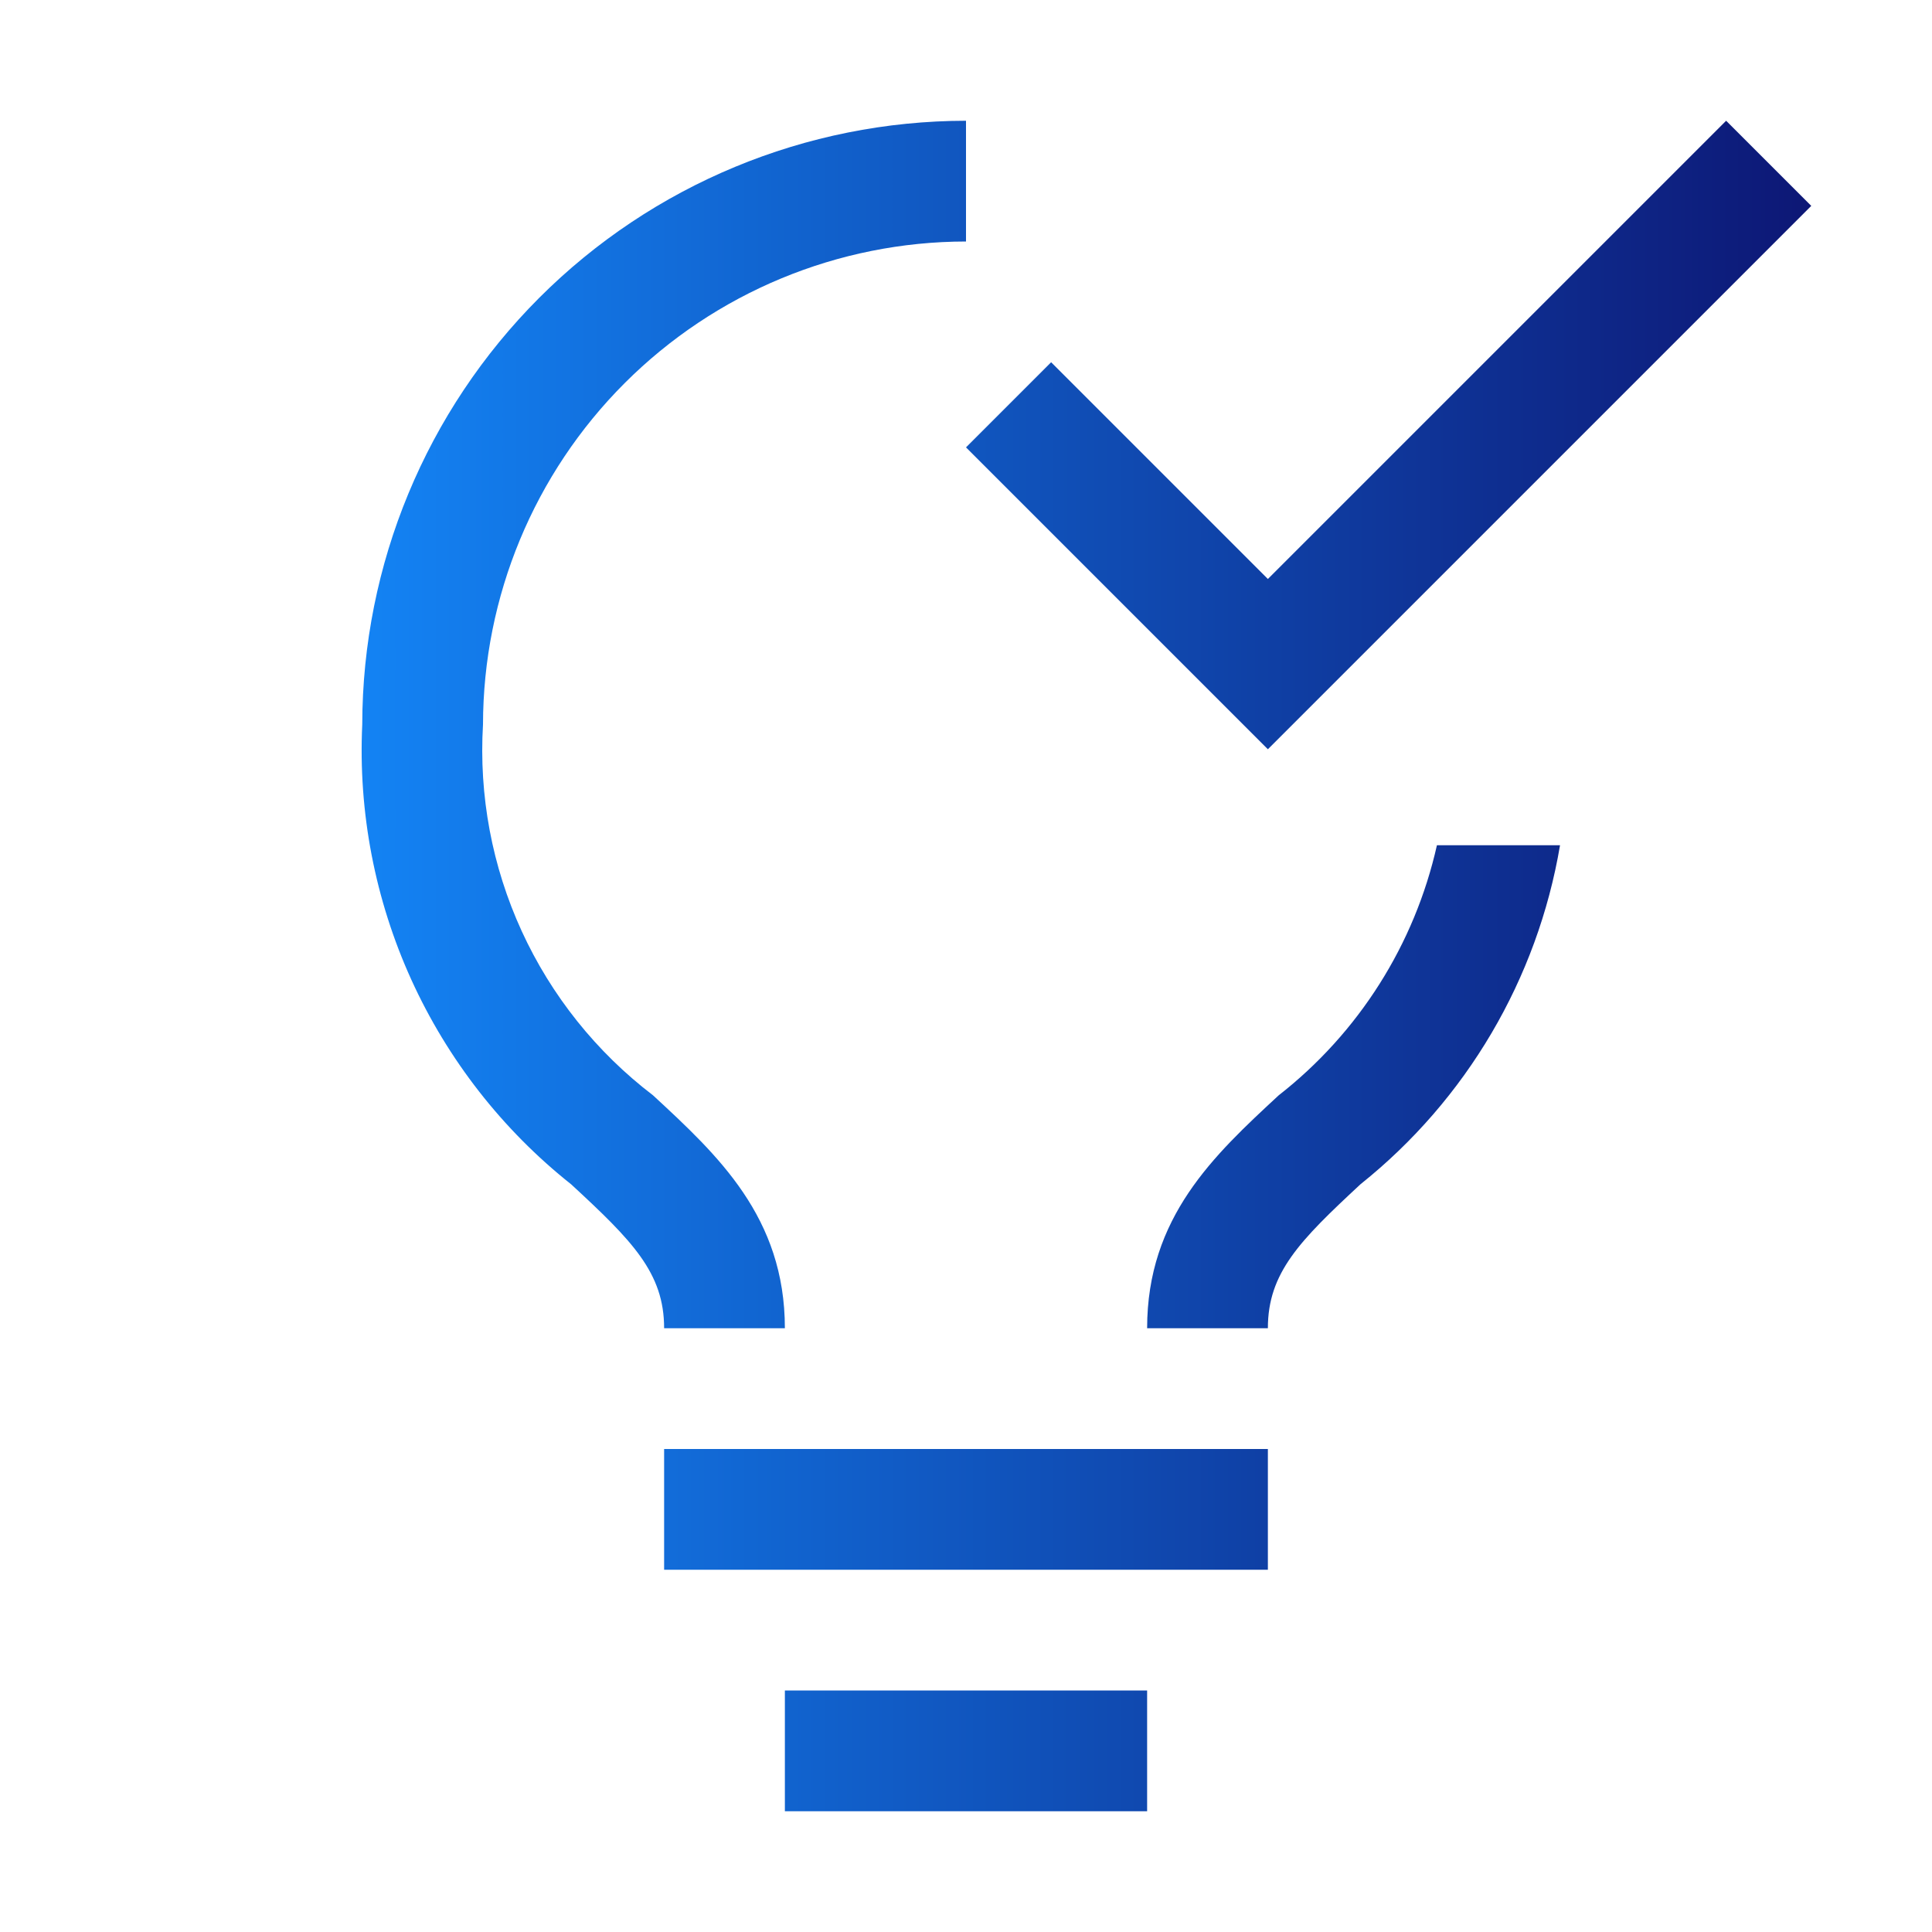
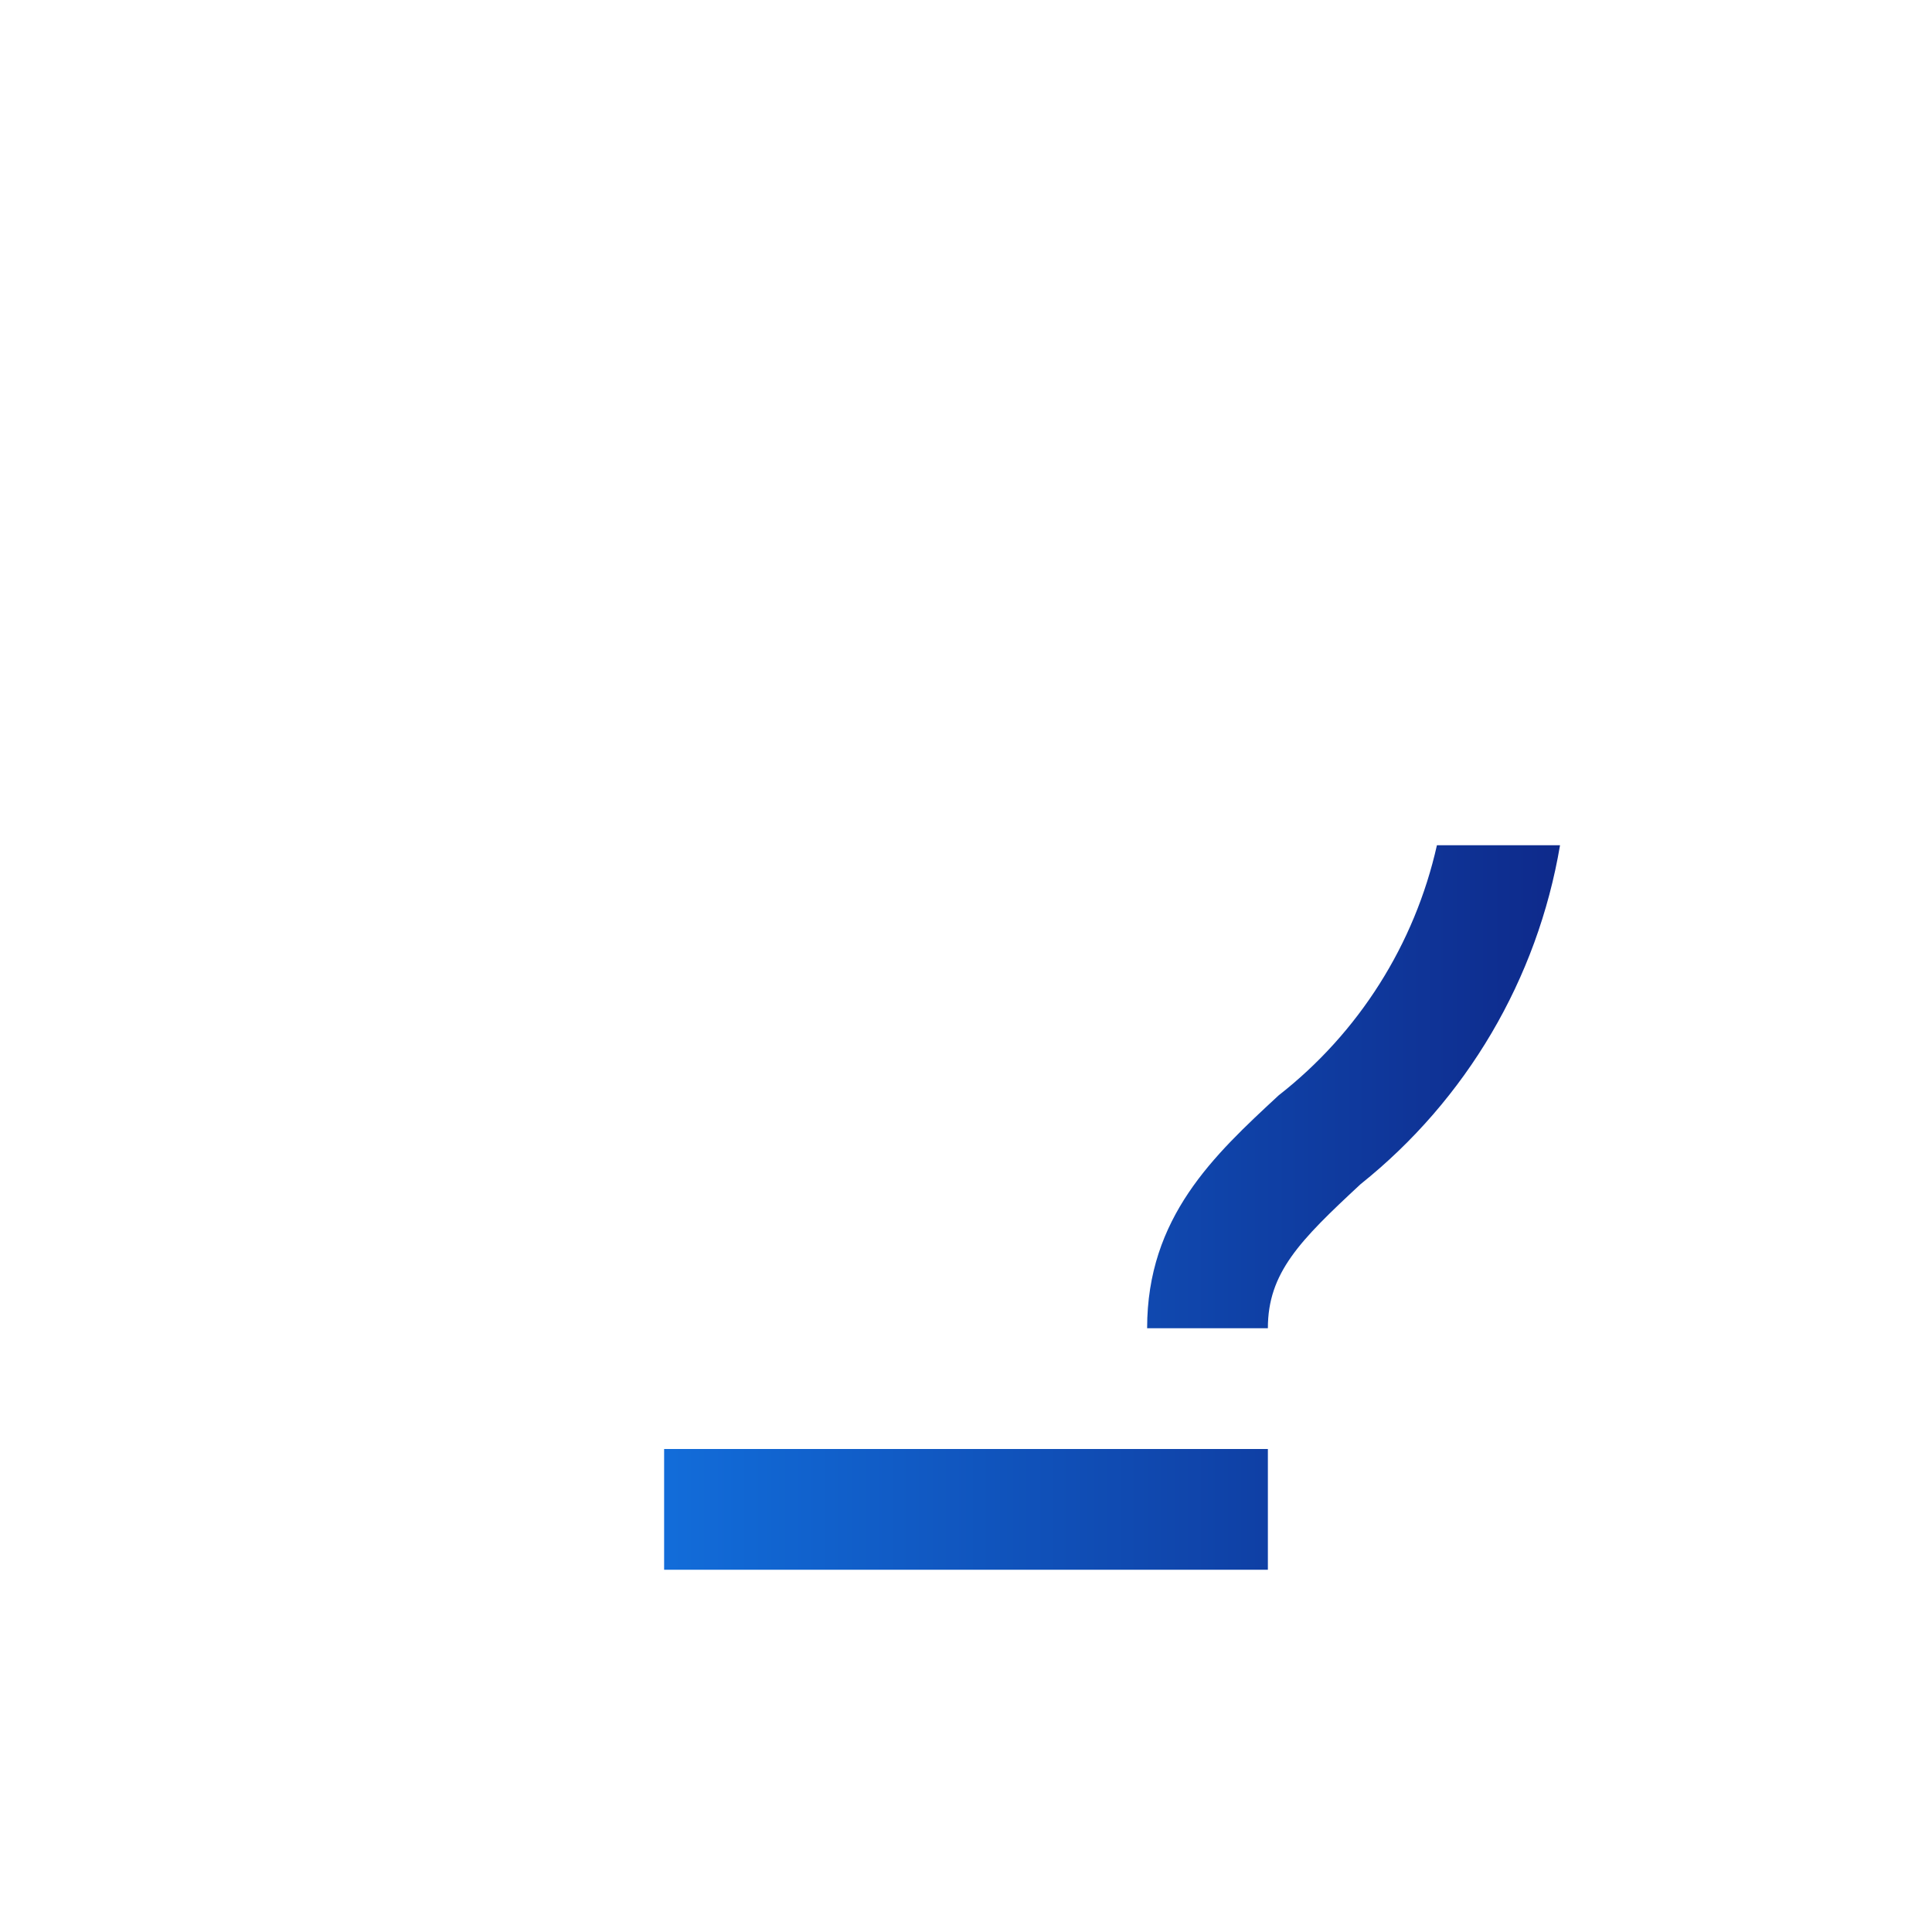
<svg xmlns="http://www.w3.org/2000/svg" width="32" height="32" viewBox="0 0 32 32" fill="none">
  <path d="M21 24H11V26H21V24Z" fill="url(#paint0_linear_537_1884)" />
-   <path d="M19 28H13V30H19V28Z" fill="url(#paint1_linear_537_1884)" />
-   <path d="M10.815 18.141C9.878 17.426 9.132 16.492 8.641 15.422C8.15 14.351 7.93 13.176 8 12C8.003 9.879 8.846 7.846 10.346 6.346C11.846 4.846 13.879 4.002 16 4V2C13.349 2.003 10.807 3.057 8.932 4.932C7.058 6.807 6.003 9.349 6 12C5.932 13.453 6.211 14.901 6.812 16.225C7.414 17.549 8.321 18.712 9.46 19.616C10.472 20.551 11 21.081 11 22H13C13 20.16 11.889 19.134 10.815 18.141Z" fill="url(#paint2_linear_537_1884)" />
-   <path d="M21 9.59L17.41 6L16 7.41L21 12.41L30 3.41L28.59 2L21 9.59Z" fill="url(#paint3_linear_537_1884)" />
  <path d="M23.8 14C23.431 15.643 22.505 17.106 21.178 18.143C20.107 19.135 19 20.161 19 22H21C21 21.081 21.527 20.55 22.535 19.614C24.289 18.212 25.465 16.214 25.839 14H23.8Z" fill="url(#paint4_linear_537_1884)" />
  <defs>
    <linearGradient id="paint0_linear_537_1884" x1="30.018" y1="16" x2="5.99" y2="16" gradientUnits="userSpaceOnUse">
      <stop stop-color="#0D1775" />
      <stop offset="1" stop-color="#1383F4" />
    </linearGradient>
    <linearGradient id="paint1_linear_537_1884" x1="30.018" y1="16" x2="5.99" y2="16" gradientUnits="userSpaceOnUse">
      <stop stop-color="#0D1775" />
      <stop offset="1" stop-color="#1383F4" />
    </linearGradient>
    <linearGradient id="paint2_linear_537_1884" x1="30.018" y1="16" x2="5.99" y2="16" gradientUnits="userSpaceOnUse">
      <stop stop-color="#0D1775" />
      <stop offset="1" stop-color="#1383F4" />
    </linearGradient>
    <linearGradient id="paint3_linear_537_1884" x1="30.018" y1="16" x2="5.99" y2="16" gradientUnits="userSpaceOnUse">
      <stop stop-color="#0D1775" />
      <stop offset="1" stop-color="#1383F4" />
    </linearGradient>
    <linearGradient id="paint4_linear_537_1884" x1="30.018" y1="16" x2="5.99" y2="16" gradientUnits="userSpaceOnUse">
      <stop stop-color="#0D1775" />
      <stop offset="1" stop-color="#1383F4" />
    </linearGradient>
  </defs>
</svg>